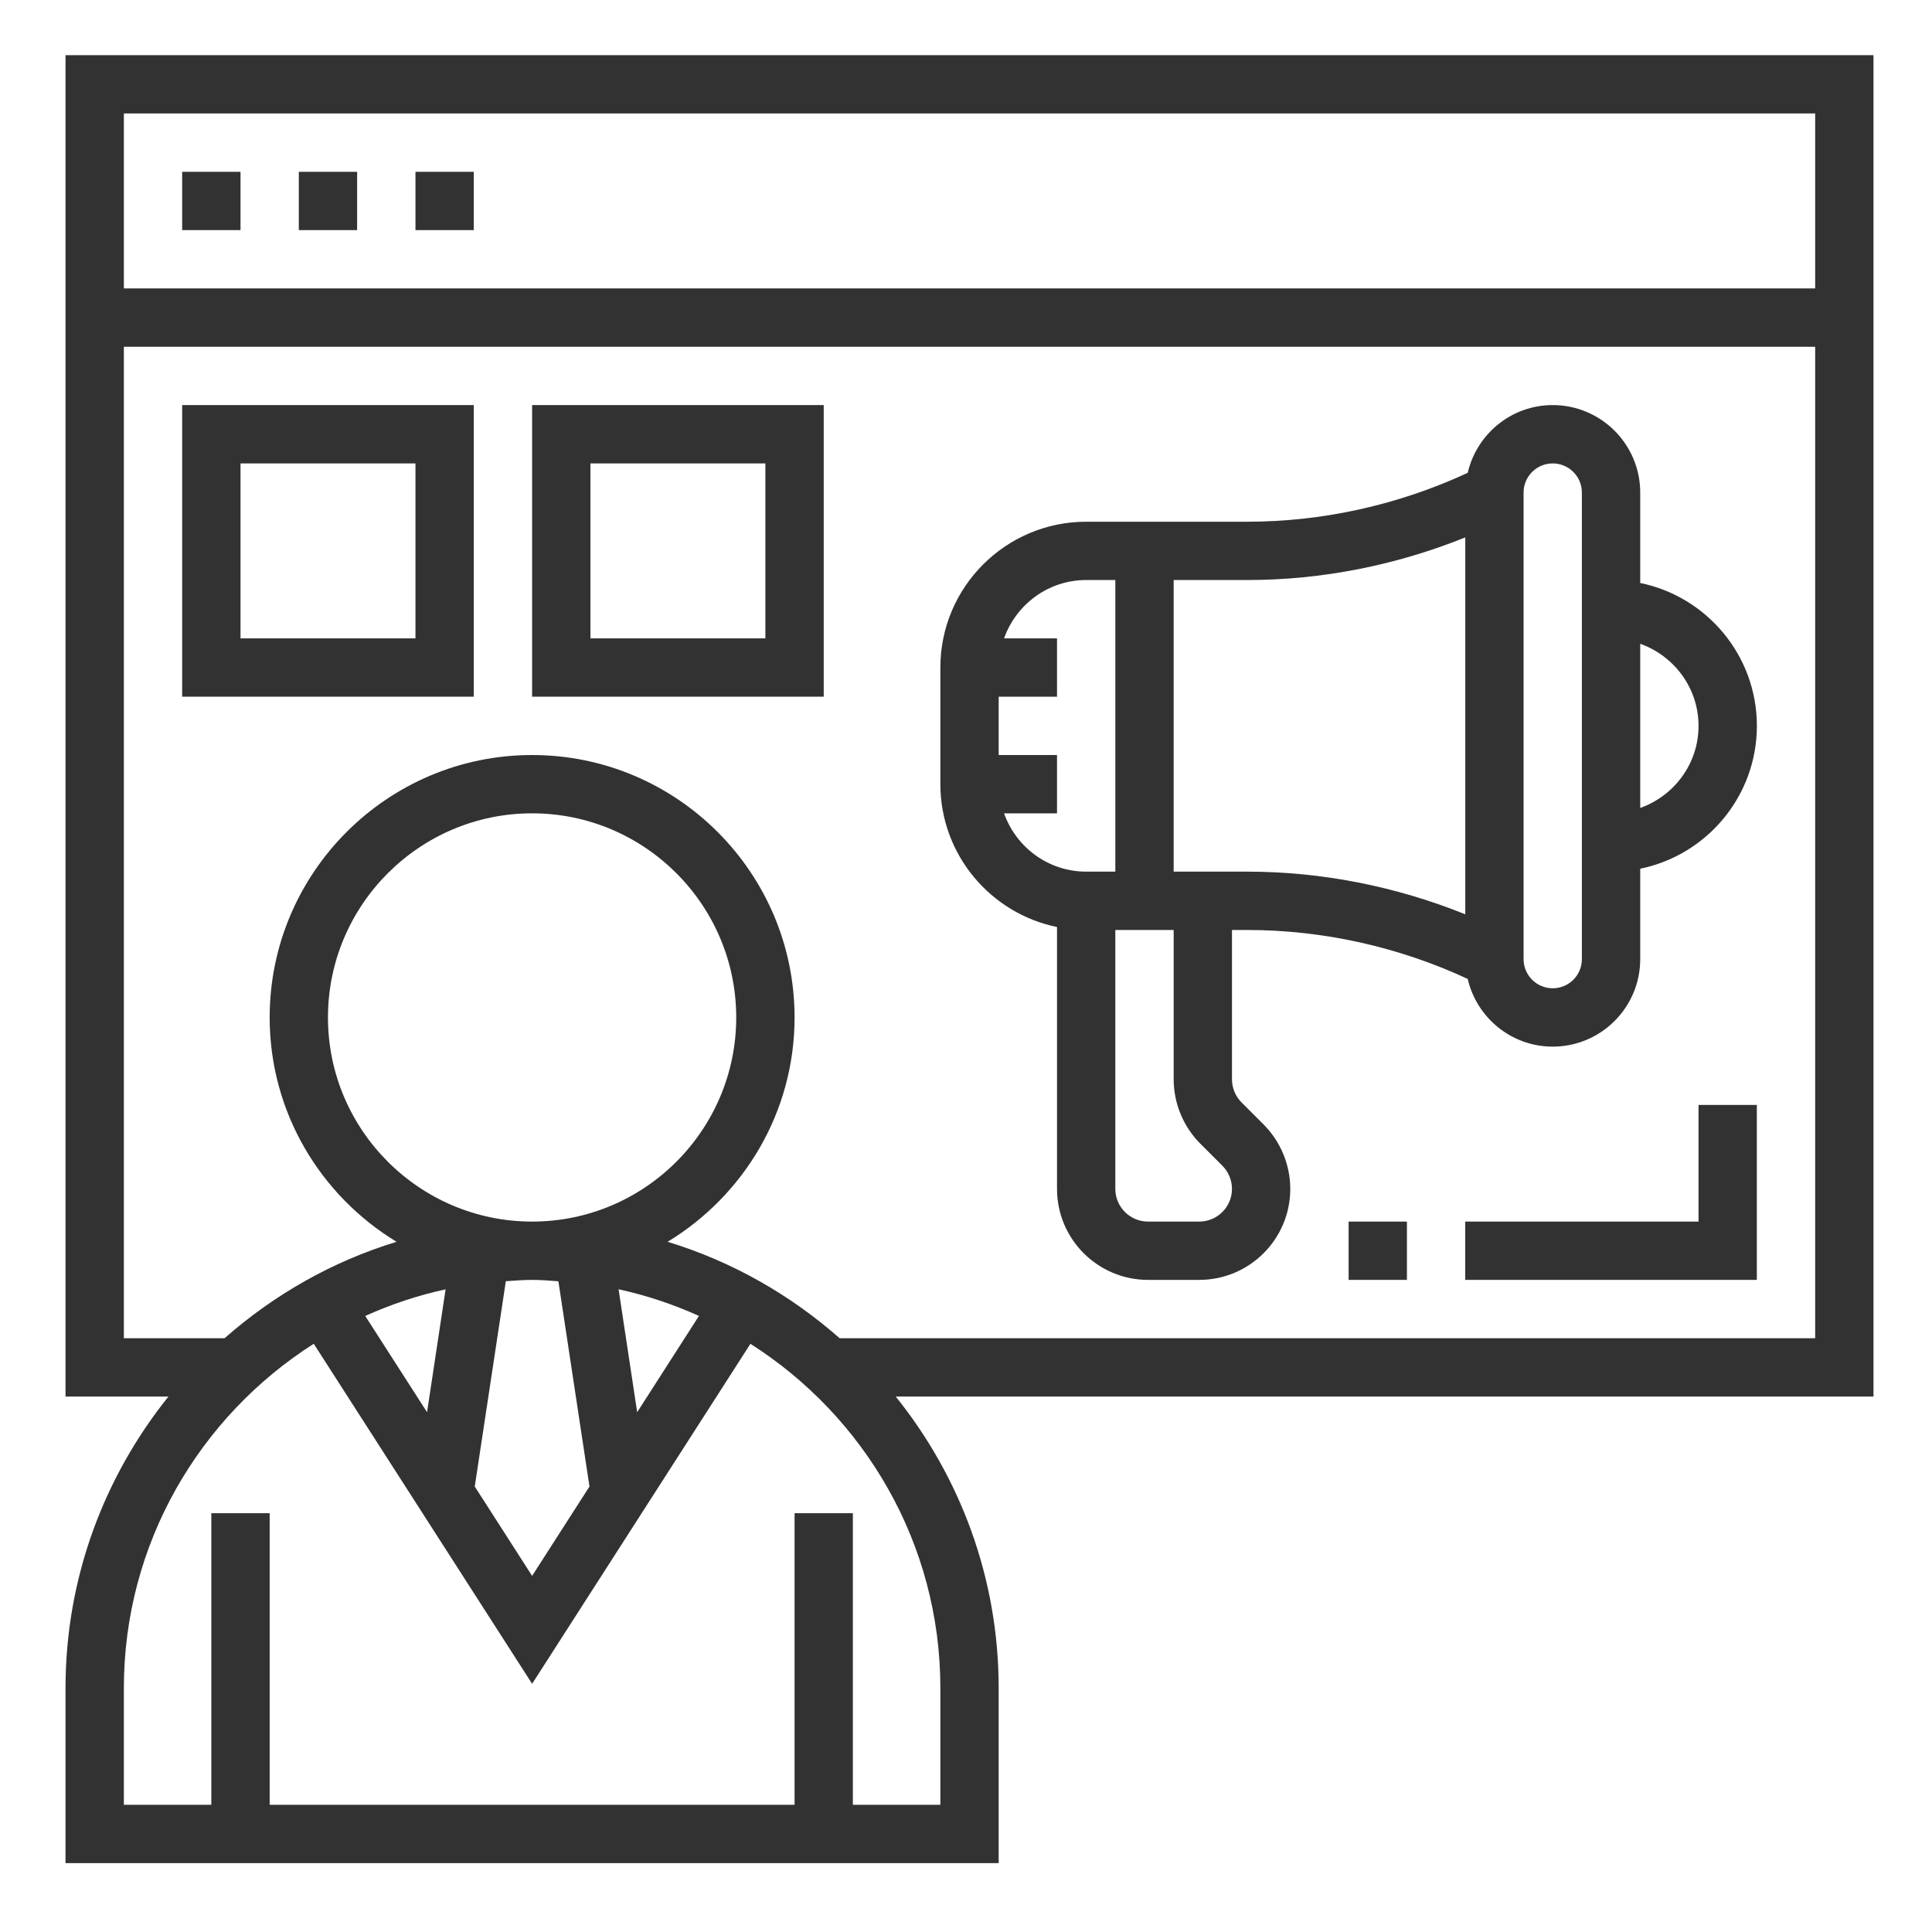
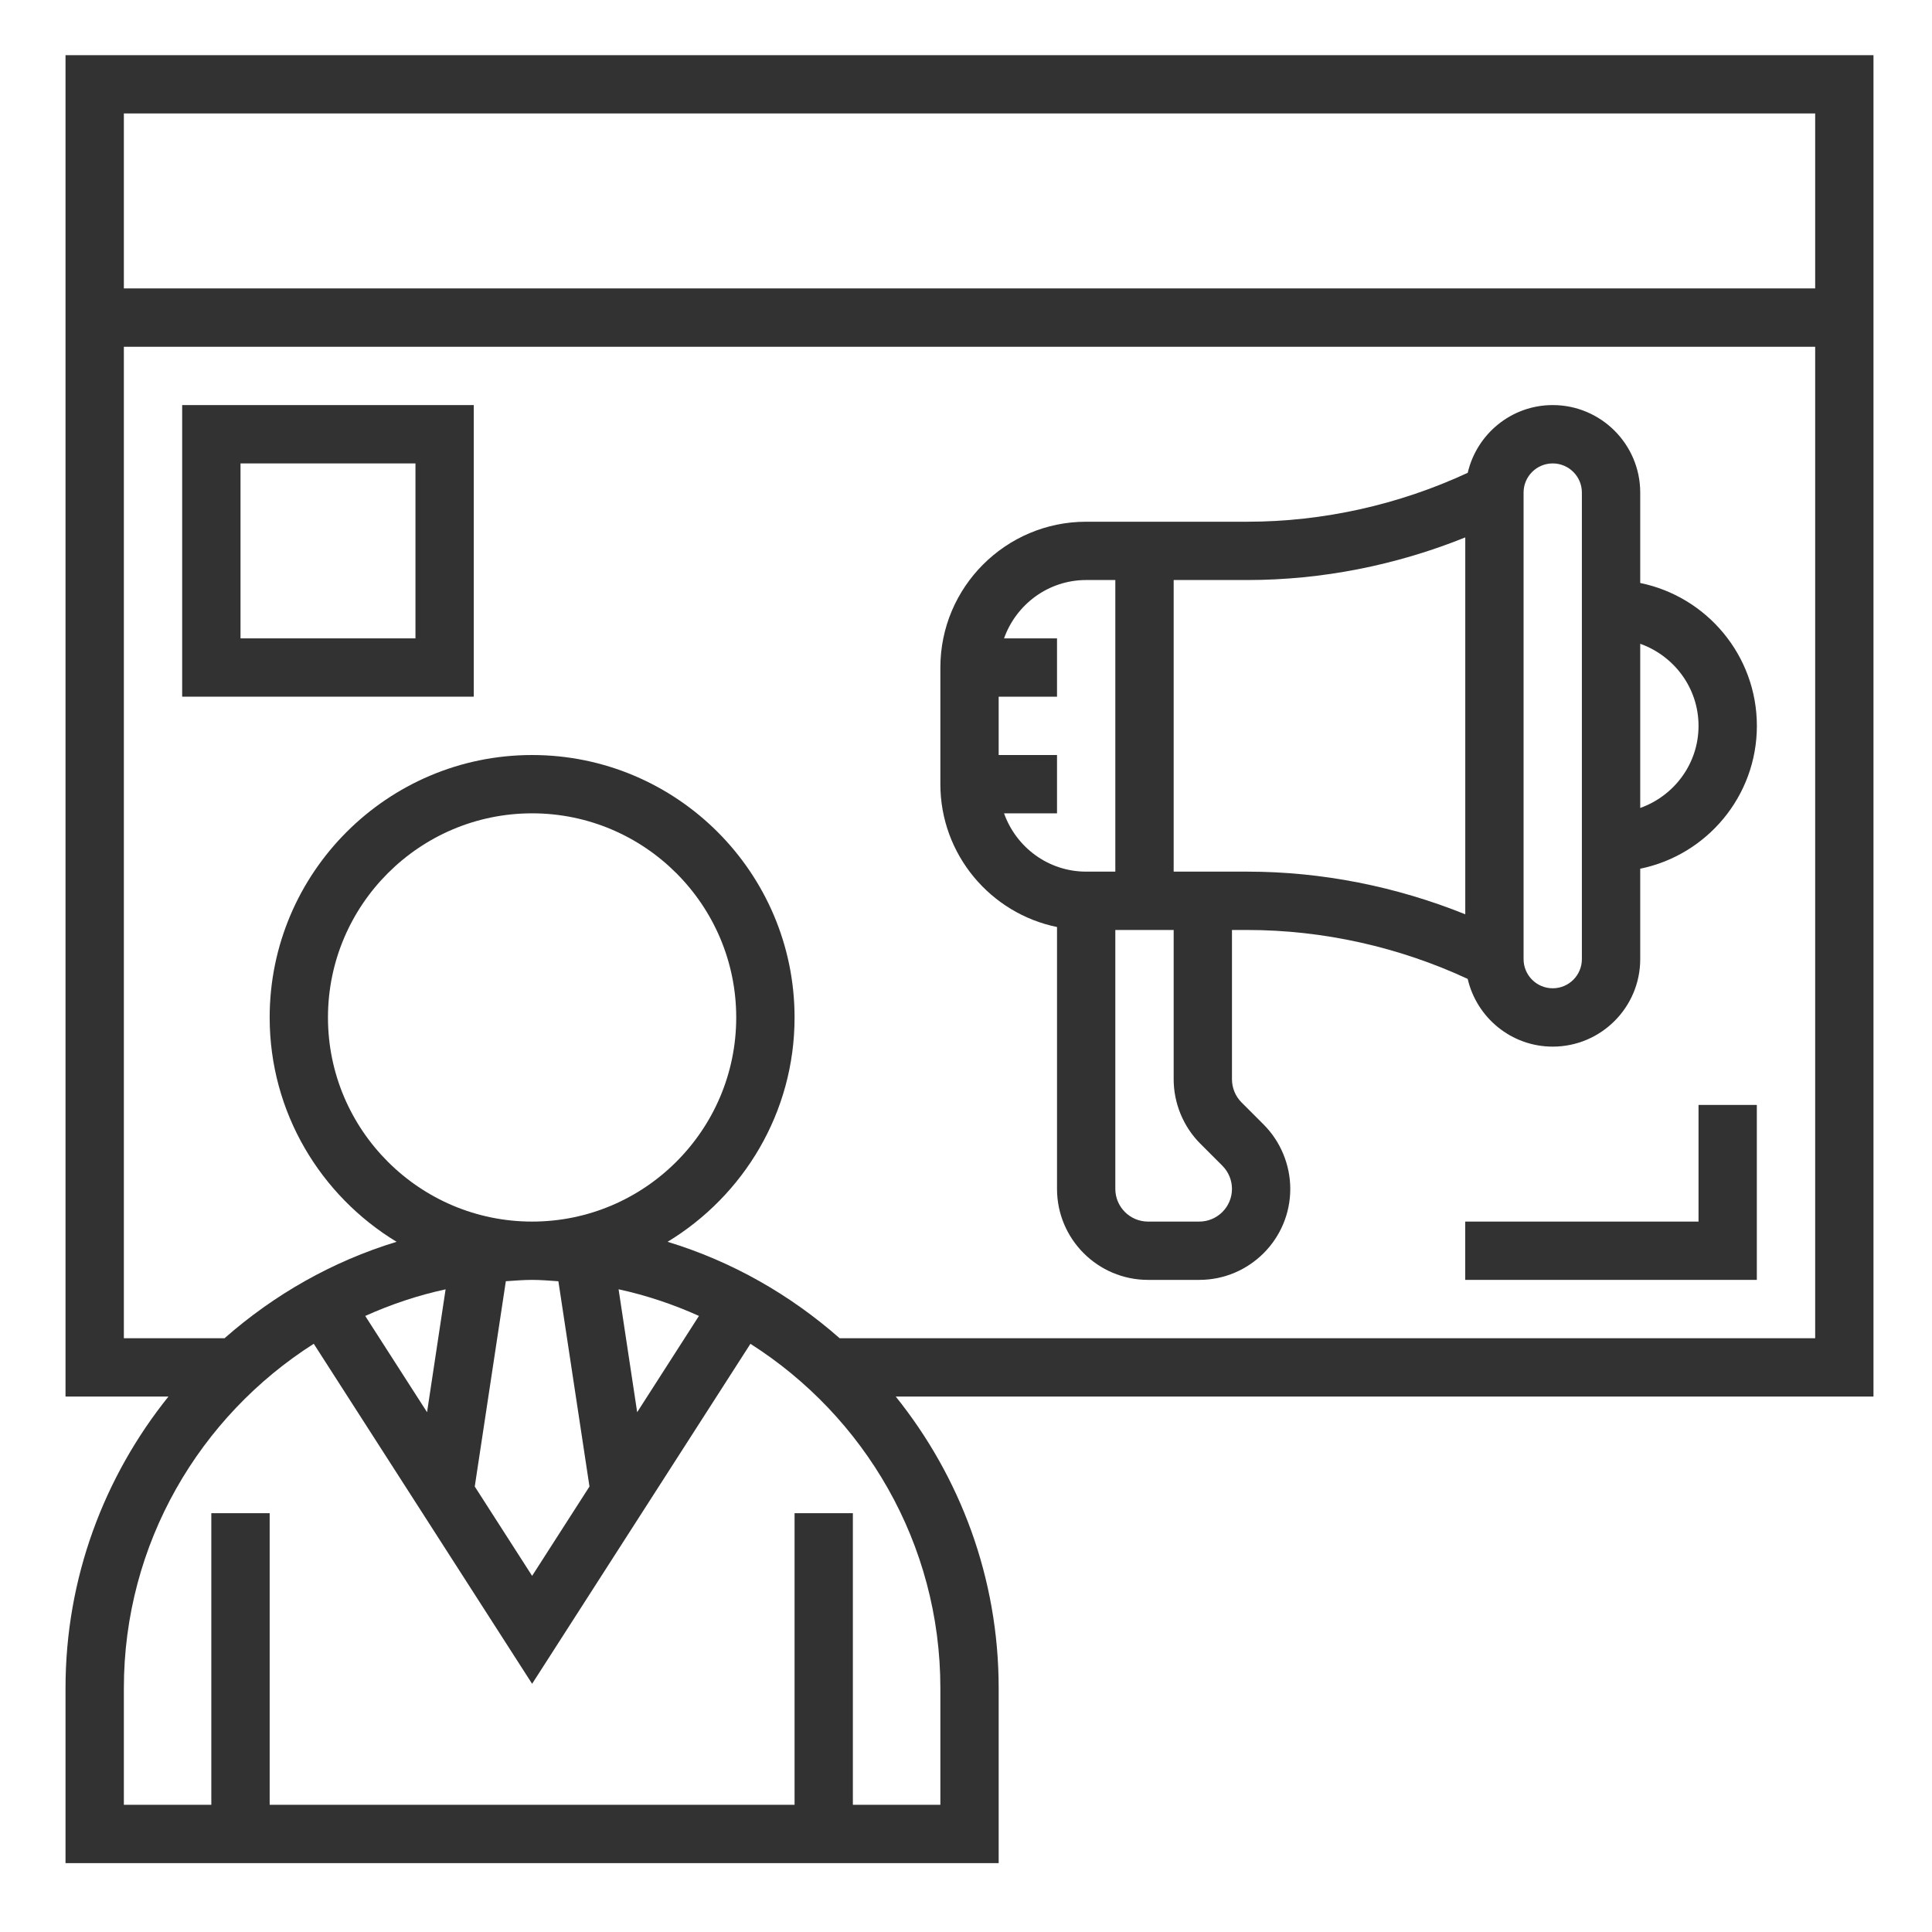
<svg xmlns="http://www.w3.org/2000/svg" width="45" height="45" viewBox="0 0 45 45" fill="none">
  <path d="M43.637 1.285H1.526V32.528H3.924C2.428 34.391 1.526 36.751 1.526 39.32V43.396H23.261V39.32C23.261 36.751 22.36 34.391 20.863 32.528H43.637V1.285ZM42.279 2.643V6.718H2.885V2.643H42.279ZM21.903 42.037H19.865V35.245H18.507V42.037H6.281V35.245H4.922V42.037H2.885V39.32C2.885 35.948 4.654 32.988 7.308 31.299L12.394 39.219L17.479 31.3C20.133 32.988 21.903 35.948 21.903 39.32V42.037ZM12.394 29.811C12.6 29.811 12.803 29.829 13.006 29.843L13.73 34.624L12.394 36.705L11.058 34.624L11.782 29.842C11.985 29.829 12.187 29.811 12.394 29.811ZM14.841 32.893L14.408 30.03C15.06 30.171 15.685 30.383 16.28 30.65L14.841 32.893ZM9.947 32.893L8.507 30.651C9.102 30.383 9.727 30.172 10.379 30.031L9.947 32.893ZM19.557 31.17C18.408 30.159 17.05 29.38 15.549 28.924C17.319 27.851 18.507 25.913 18.507 23.699C18.507 20.328 15.765 17.586 12.394 17.586C9.023 17.586 6.281 20.328 6.281 23.699C6.281 25.913 7.469 27.851 9.237 28.924C7.737 29.38 6.379 30.159 5.23 31.17H2.885V8.077H42.279V31.17H19.557ZM12.394 28.453C9.773 28.453 7.639 26.32 7.639 23.699C7.639 21.078 9.773 18.944 12.394 18.944C15.015 18.944 17.148 21.078 17.148 23.699C17.148 26.32 15.015 28.453 12.394 28.453Z" fill="#323232" />
-   <path d="M4.243 4.002H5.602V5.36H4.243V4.002Z" fill="#323232" />
-   <path d="M6.96 4.002H8.318V5.36H6.96V4.002Z" fill="#323232" />
-   <path d="M9.677 4.002H11.035V5.36H9.677V4.002Z" fill="#323232" />
+   <path d="M4.243 4.002H5.602V5.36V4.002Z" fill="#323232" />
  <path d="M38.204 13.579V11.473C38.204 10.349 37.29 9.435 36.166 9.435C35.201 9.435 34.395 10.111 34.186 11.013C32.584 11.756 30.819 12.152 29.053 12.152H25.299C23.426 12.152 21.903 13.675 21.903 15.548V18.265C21.903 19.904 23.072 21.276 24.62 21.592V27.692C24.62 28.861 25.571 29.811 26.739 29.811H27.933C29.102 29.811 30.053 28.861 30.053 27.692C30.053 27.133 29.827 26.587 29.433 26.193L28.918 25.678C28.776 25.536 28.695 25.34 28.695 25.139V21.661H29.053C30.818 21.661 32.584 22.057 34.185 22.8C34.395 23.702 35.201 24.378 36.166 24.378C37.29 24.378 38.204 23.464 38.204 22.34V20.234C39.752 19.918 40.921 18.547 40.921 16.907C40.921 15.266 39.752 13.895 38.204 13.579ZM23.386 18.944H24.62V17.586H23.261V16.227H24.62V14.869H23.386C23.667 14.08 24.415 13.51 25.299 13.51H25.978V20.302H25.299C24.415 20.302 23.667 19.733 23.386 18.944ZM27.957 26.638L28.472 27.153C28.614 27.295 28.695 27.491 28.695 27.692C28.695 28.111 28.353 28.453 27.933 28.453H26.739C26.32 28.453 25.978 28.111 25.978 27.692V21.661H27.337V25.139C27.337 25.698 27.563 26.244 27.957 26.638ZM27.337 20.302V13.51H29.053C30.787 13.51 32.52 13.166 34.129 12.517V21.296C32.52 20.647 30.787 20.302 29.053 20.302H27.337ZM36.845 22.34C36.845 22.715 36.541 23.019 36.166 23.019C35.791 23.019 35.487 22.715 35.487 22.34V11.473C35.487 11.098 35.791 10.794 36.166 10.794C36.541 10.794 36.845 11.098 36.845 11.473V22.34ZM38.204 18.819V14.995C38.992 15.276 39.562 16.023 39.562 16.907C39.562 17.791 38.992 18.538 38.204 18.819Z" fill="#323232" />
  <path d="M4.243 16.227H11.035V9.435H4.243V16.227ZM5.602 10.794H9.677V14.869H5.602V10.794Z" fill="#323232" />
-   <path d="M12.394 16.227H19.186V9.435H12.394V16.227ZM13.752 10.794H17.827V14.869H13.752V10.794Z" fill="#323232" />
-   <path d="M31.412 28.453H32.77V29.811H31.412V28.453Z" fill="#323232" />
  <path d="M39.562 28.453H34.128V29.811H40.92V25.736H39.562V28.453Z" fill="#323232" />
</svg>